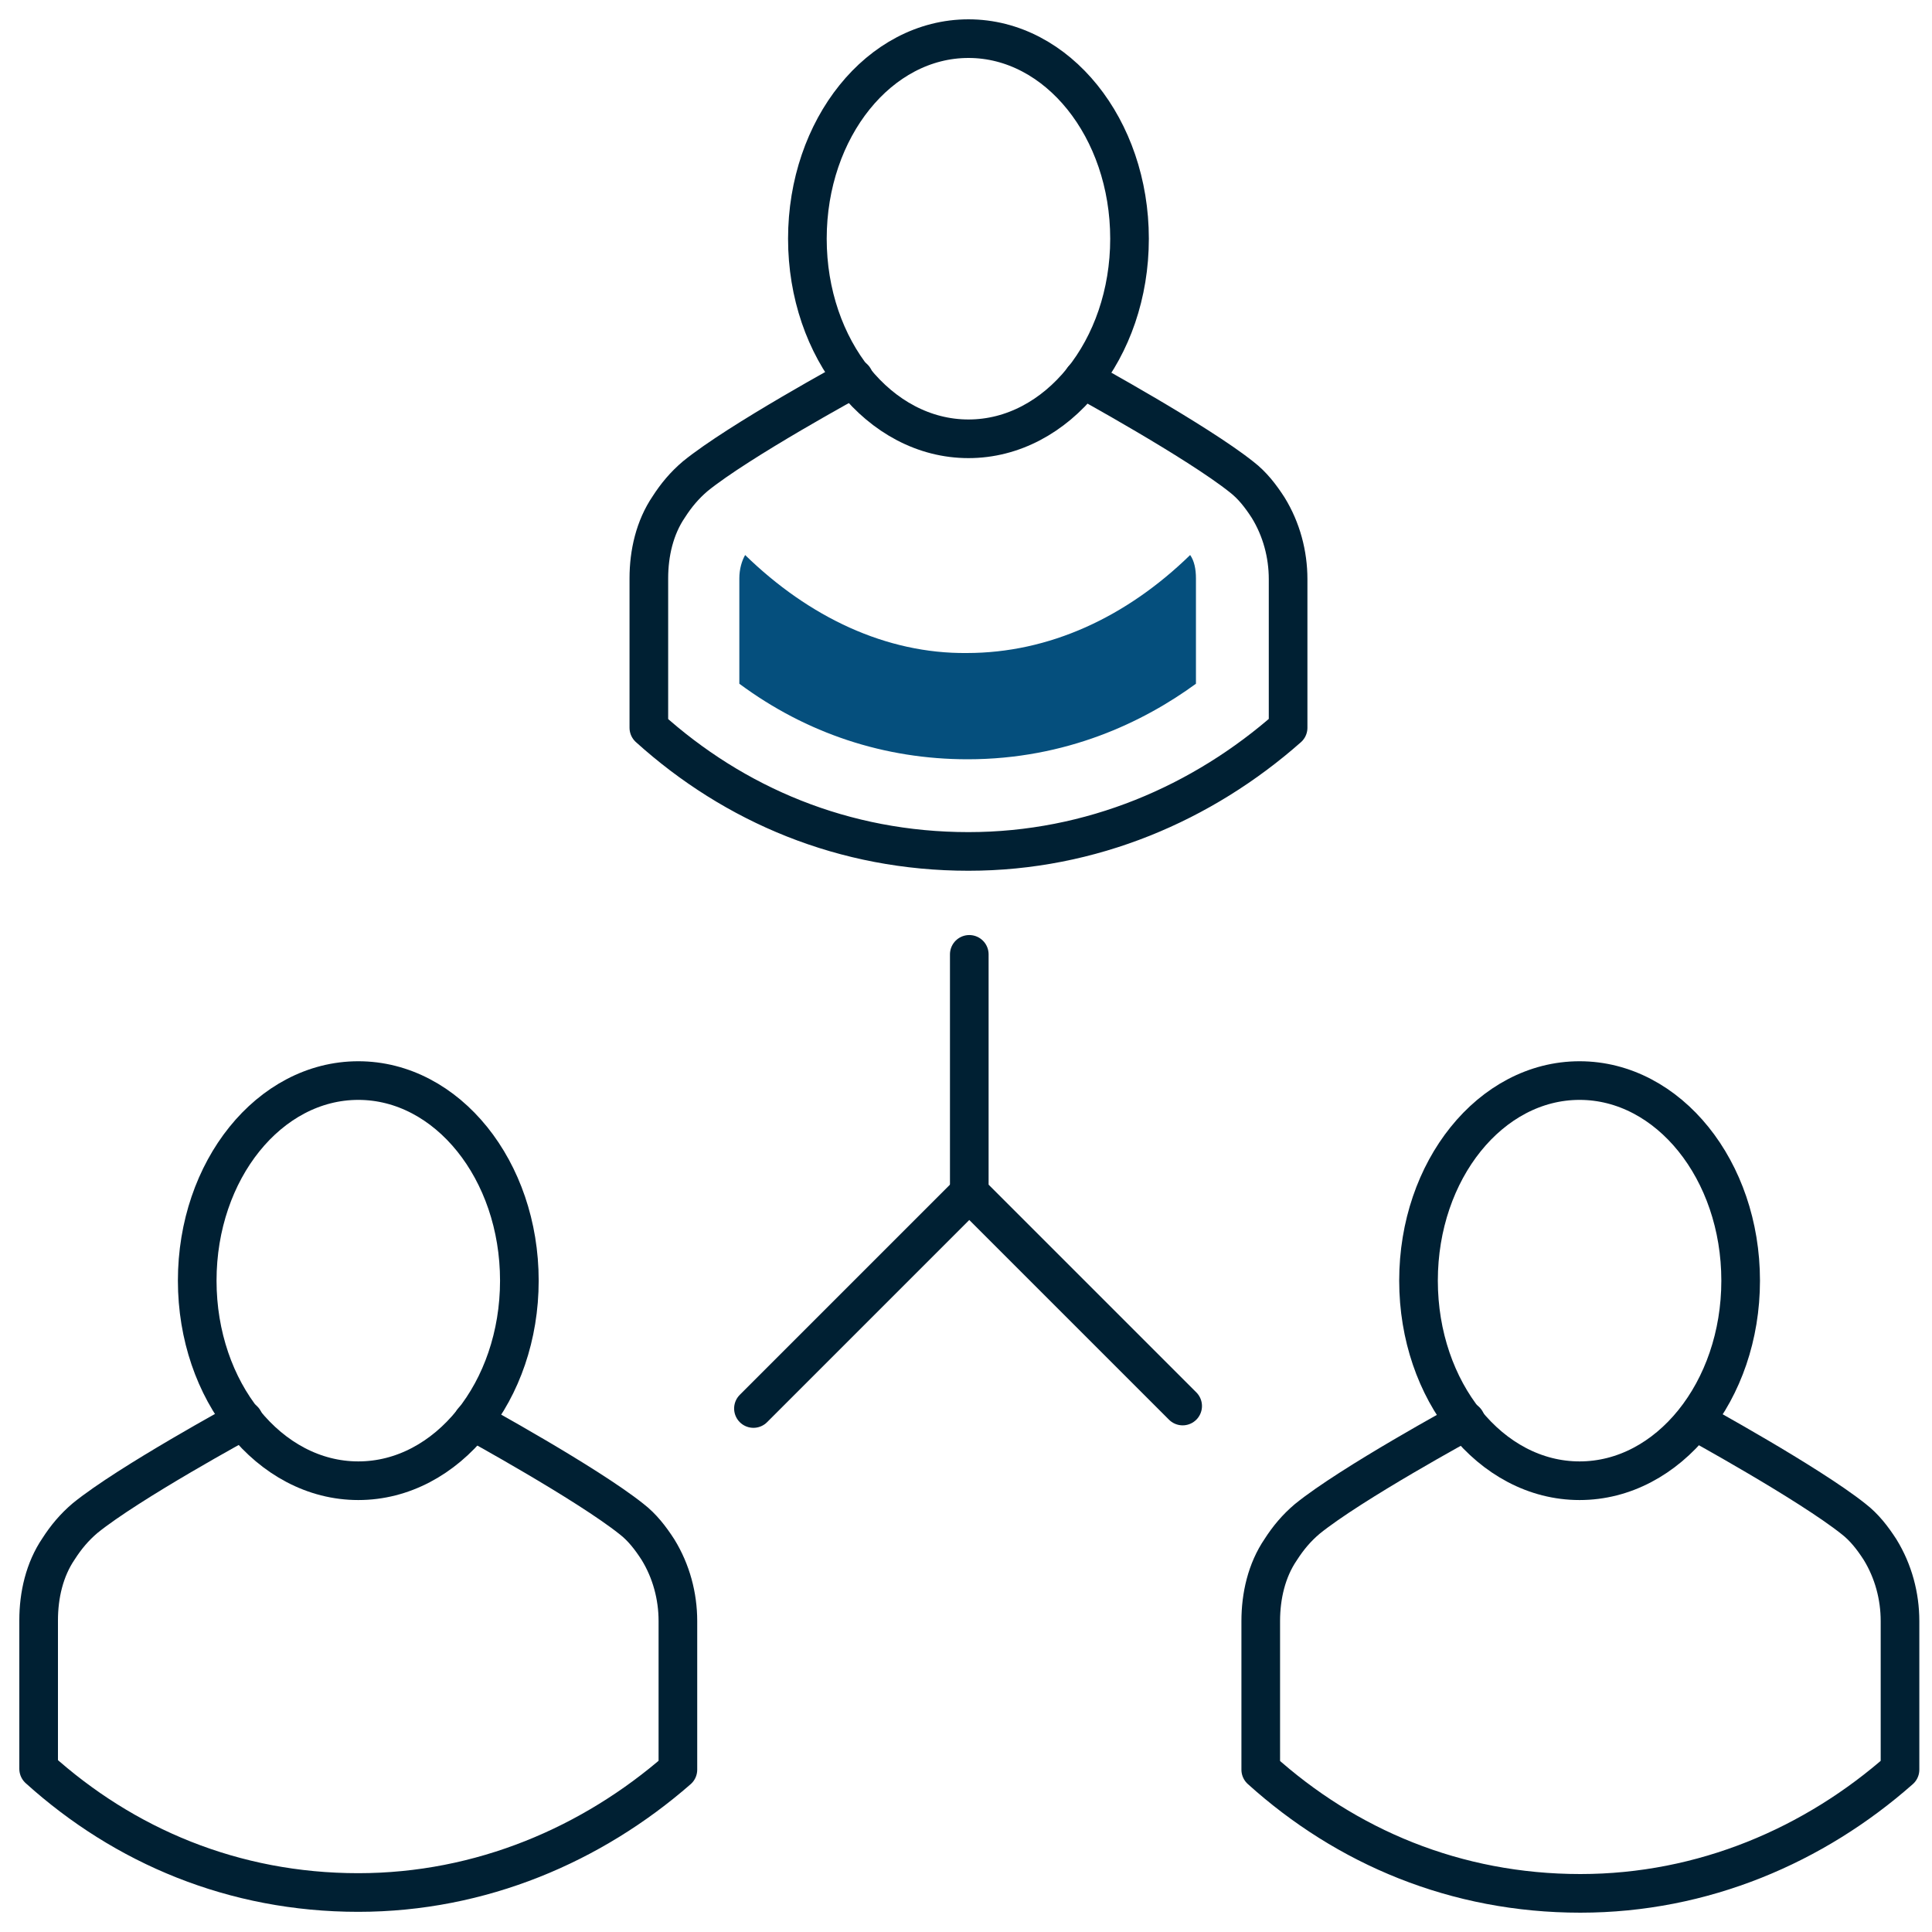
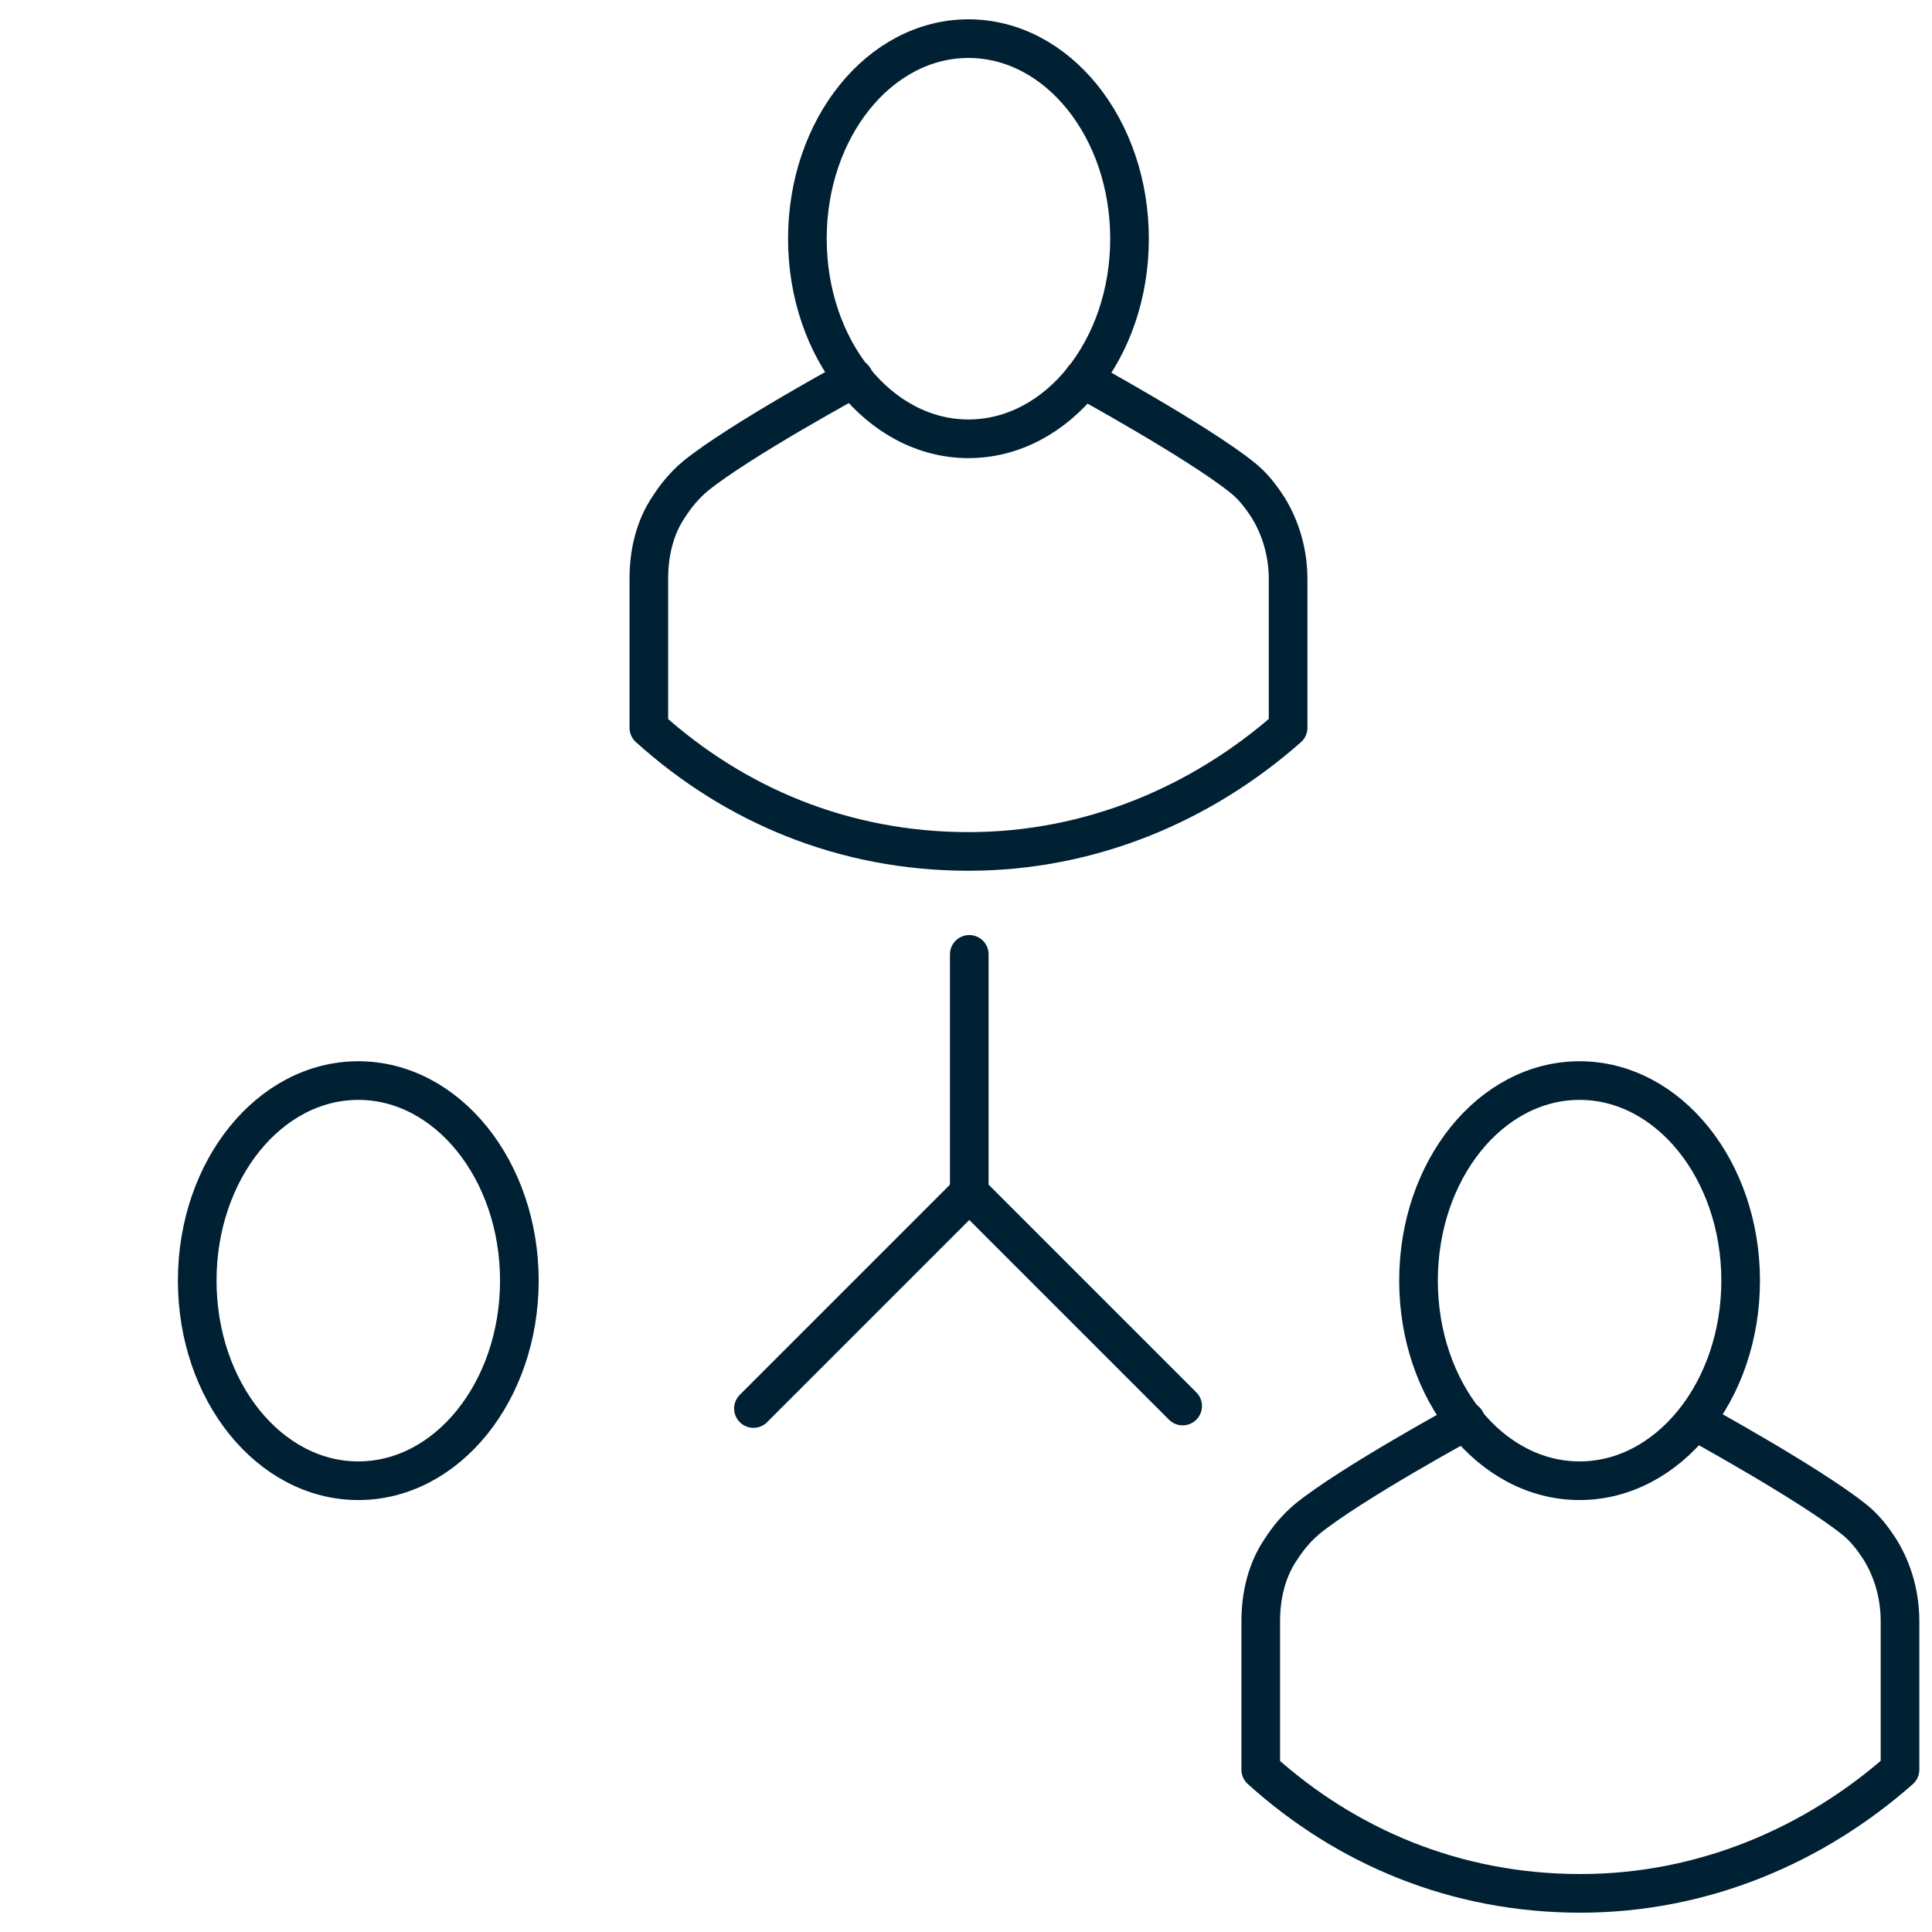
<svg xmlns="http://www.w3.org/2000/svg" width="50" height="50" viewBox="0 0 50 50" fill="none">
  <path d="M25.064 11.356C27.366 11.356 29.232 9.038 29.232 6.178C29.232 3.318 27.366 1 25.064 1C22.762 1 20.895 3.318 20.895 6.178C20.895 9.038 22.762 11.356 25.064 11.356Z" stroke="#002033" stroke-miterlimit="10" stroke-linecap="round" stroke-linejoin="round" />
  <path d="M28.029 9.809C28.029 9.809 30.973 11.421 32.133 12.345C32.412 12.56 32.627 12.839 32.821 13.14C33.164 13.698 33.336 14.343 33.336 14.988V18.834C31.123 20.789 28.244 22.035 25.064 22.035C21.841 22.035 19.005 20.832 16.792 18.834V14.966C16.792 14.321 16.942 13.655 17.308 13.118C17.501 12.817 17.716 12.56 17.995 12.323C19.134 11.399 22.099 9.788 22.099 9.788" stroke="#002033" stroke-miterlimit="10" stroke-linecap="round" stroke-linejoin="round" />
  <path d="M40.879 38.321C43.181 38.321 45.048 36.003 45.048 33.143C45.048 30.283 43.181 27.965 40.879 27.965C38.577 27.965 36.711 30.283 36.711 33.143C36.711 36.003 38.577 38.321 40.879 38.321Z" stroke="#002033" stroke-miterlimit="10" stroke-linecap="round" stroke-linejoin="round" />
  <path d="M43.865 36.774C43.865 36.774 46.809 38.386 47.969 39.31C48.248 39.525 48.463 39.804 48.657 40.105C49 40.663 49.172 41.308 49.172 41.953V45.799C46.959 47.754 44.08 49 40.9 49C37.677 49 34.841 47.797 32.628 45.799V41.953C32.628 41.308 32.778 40.642 33.144 40.105C33.337 39.804 33.552 39.546 33.831 39.31C34.97 38.386 37.935 36.774 37.935 36.774" stroke="#002033" stroke-miterlimit="10" stroke-linecap="round" stroke-linejoin="round" />
  <path d="M9.273 38.321C11.575 38.321 13.441 36.003 13.441 33.143C13.441 30.283 11.575 27.965 9.273 27.965C6.971 27.965 5.104 30.283 5.104 33.143C5.104 36.003 6.971 38.321 9.273 38.321Z" stroke="#002033" stroke-miterlimit="10" stroke-linecap="round" stroke-linejoin="round" />
-   <path d="M12.237 36.774C12.237 36.774 15.181 38.386 16.341 39.31C16.62 39.525 16.835 39.804 17.029 40.105C17.372 40.663 17.544 41.308 17.544 41.953V45.799C15.331 47.732 12.452 48.978 9.272 48.978C6.049 48.978 3.213 47.775 1 45.777V41.931C1 41.286 1.15 40.62 1.516 40.083C1.709 39.782 1.924 39.525 2.203 39.288C3.342 38.364 6.307 36.753 6.307 36.753" stroke="#002033" stroke-miterlimit="10" stroke-linecap="round" stroke-linejoin="round" />
  <path d="M25.085 30.866L19.499 36.452" stroke="#002033" stroke-miterlimit="10" stroke-linecap="round" stroke-linejoin="round" />
  <path d="M25.085 24.699V30.866L30.607 36.388" stroke="#002033" stroke-miterlimit="10" stroke-linecap="round" stroke-linejoin="round" />
-   <path d="M19.284 14.364C19.198 14.515 19.134 14.73 19.134 14.966V17.695C20.874 18.984 22.894 19.65 25.043 19.65C27.599 19.65 29.598 18.683 30.951 17.695V14.966C30.951 14.73 30.908 14.515 30.801 14.364C29.146 15.976 27.148 16.9 25.021 16.9C22.937 16.921 20.939 15.976 19.284 14.364Z" fill="#054F7D" />
</svg>